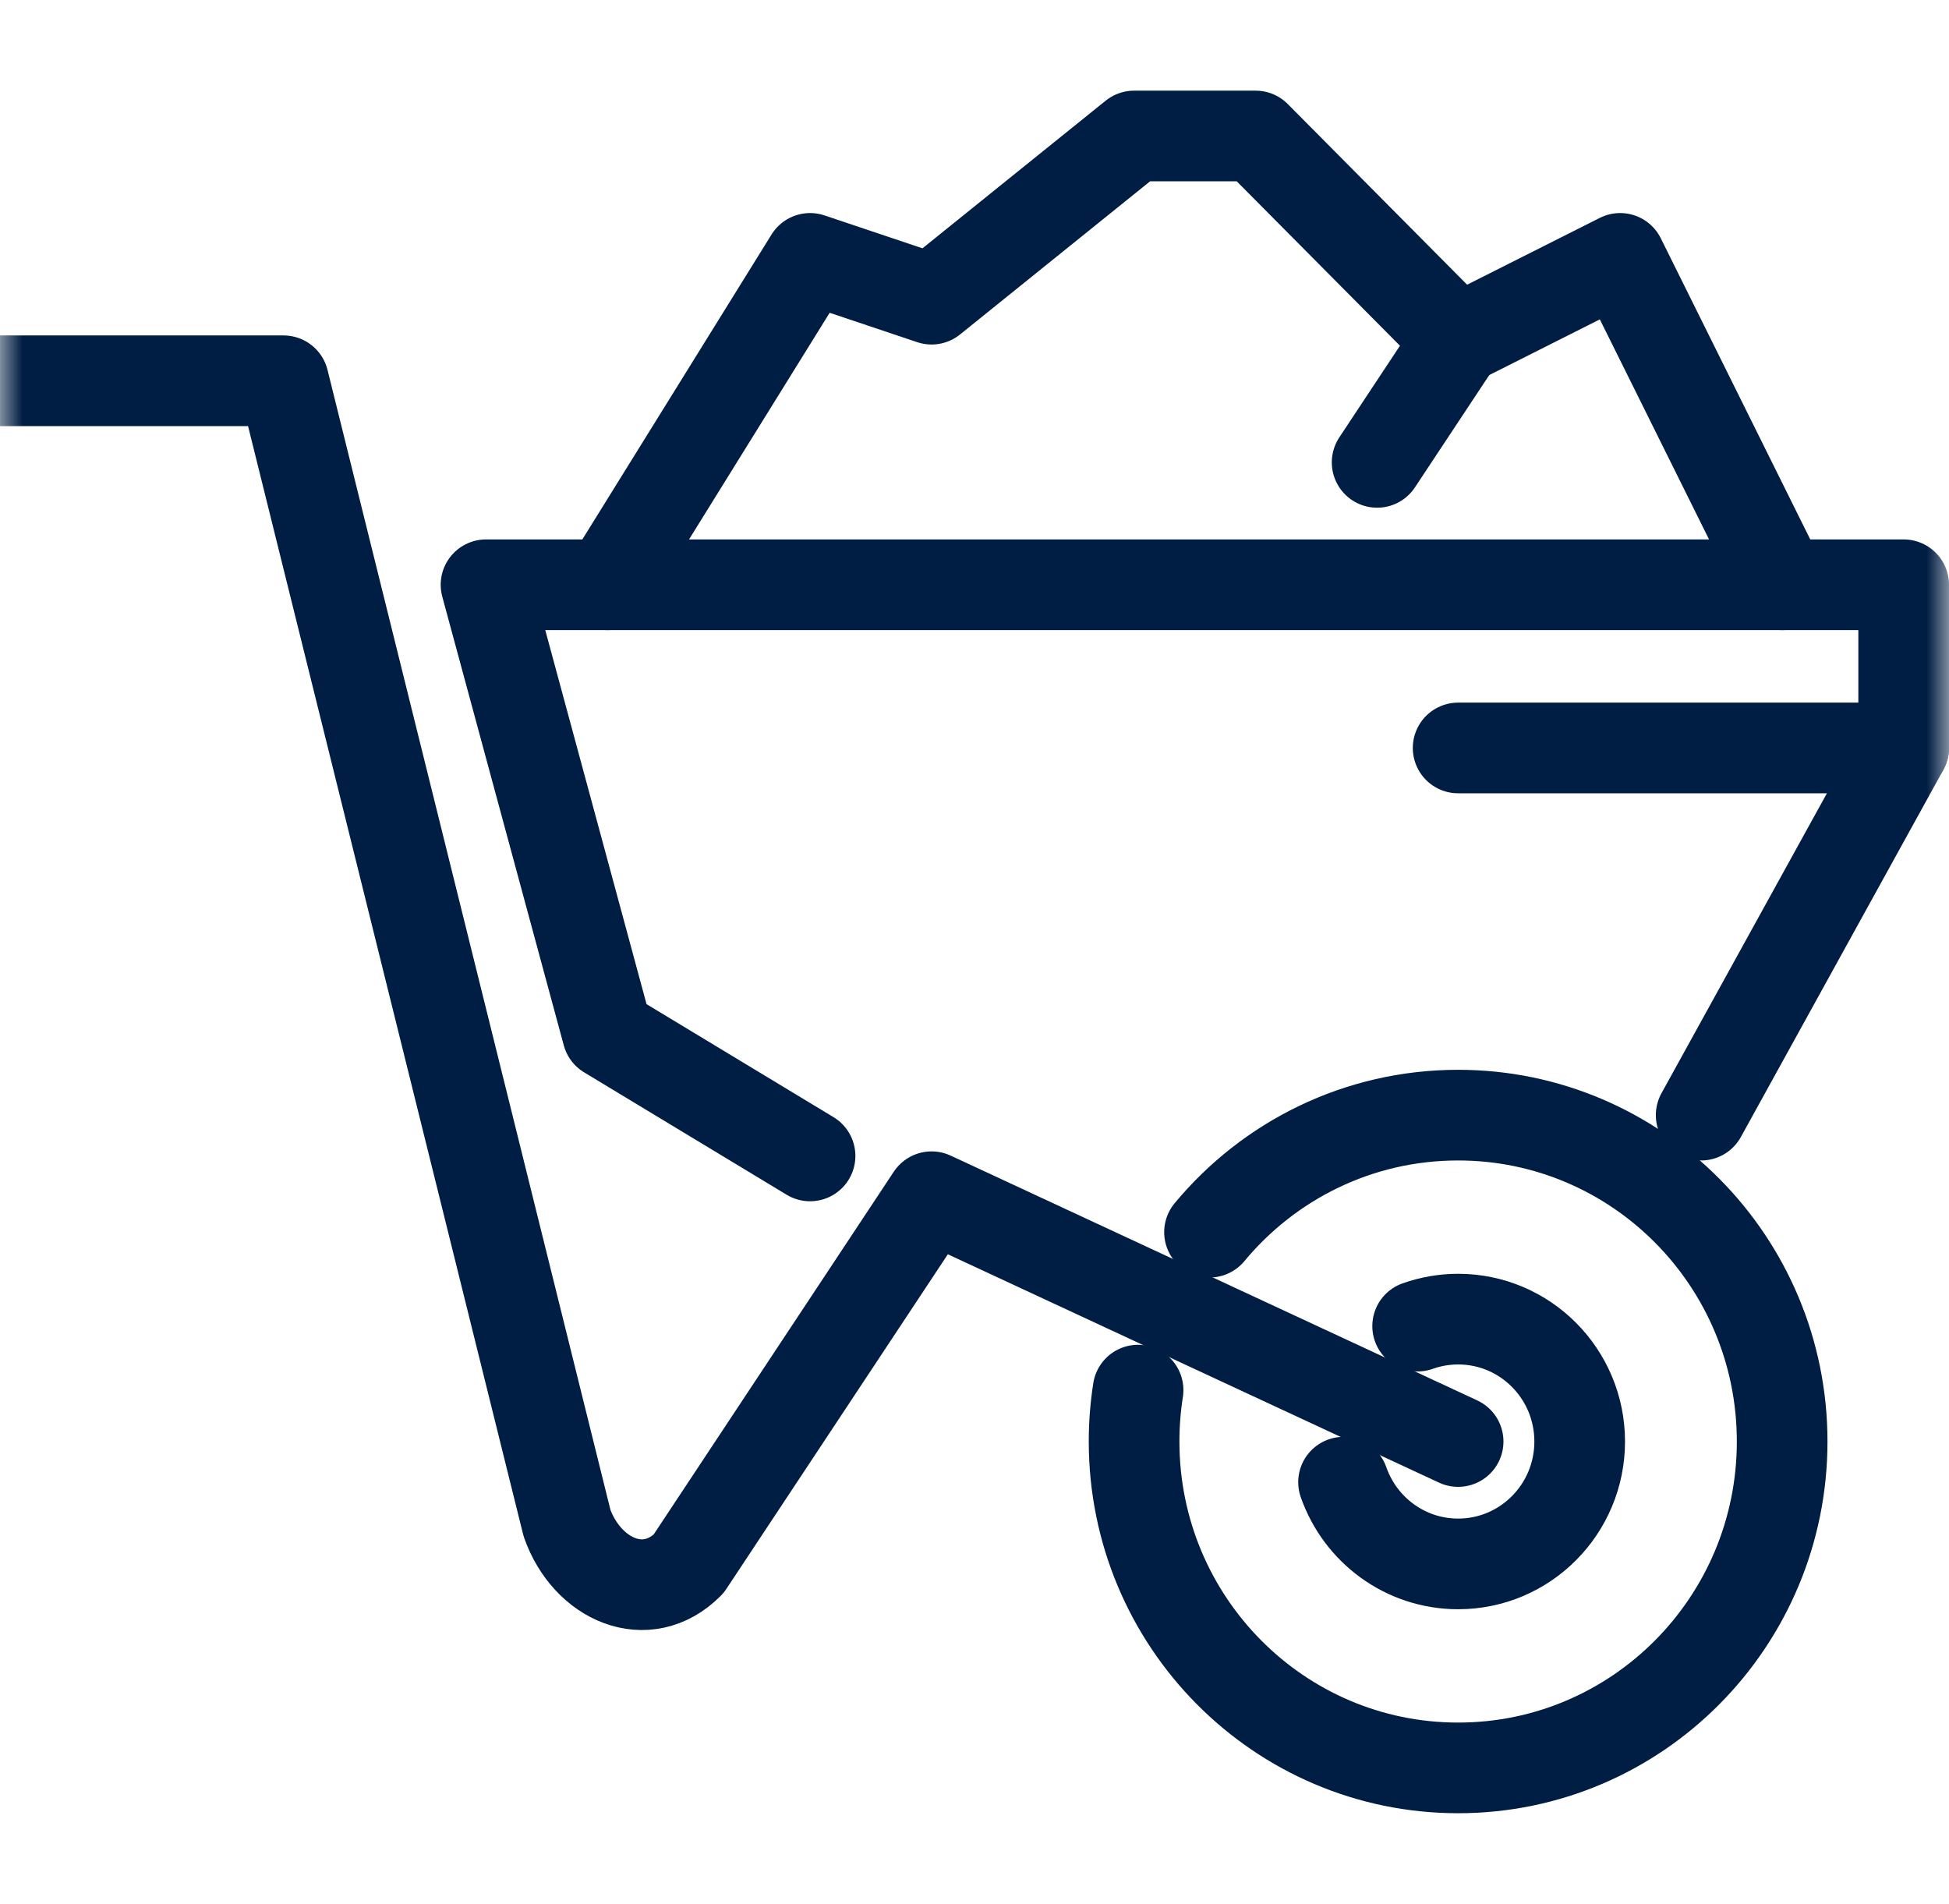
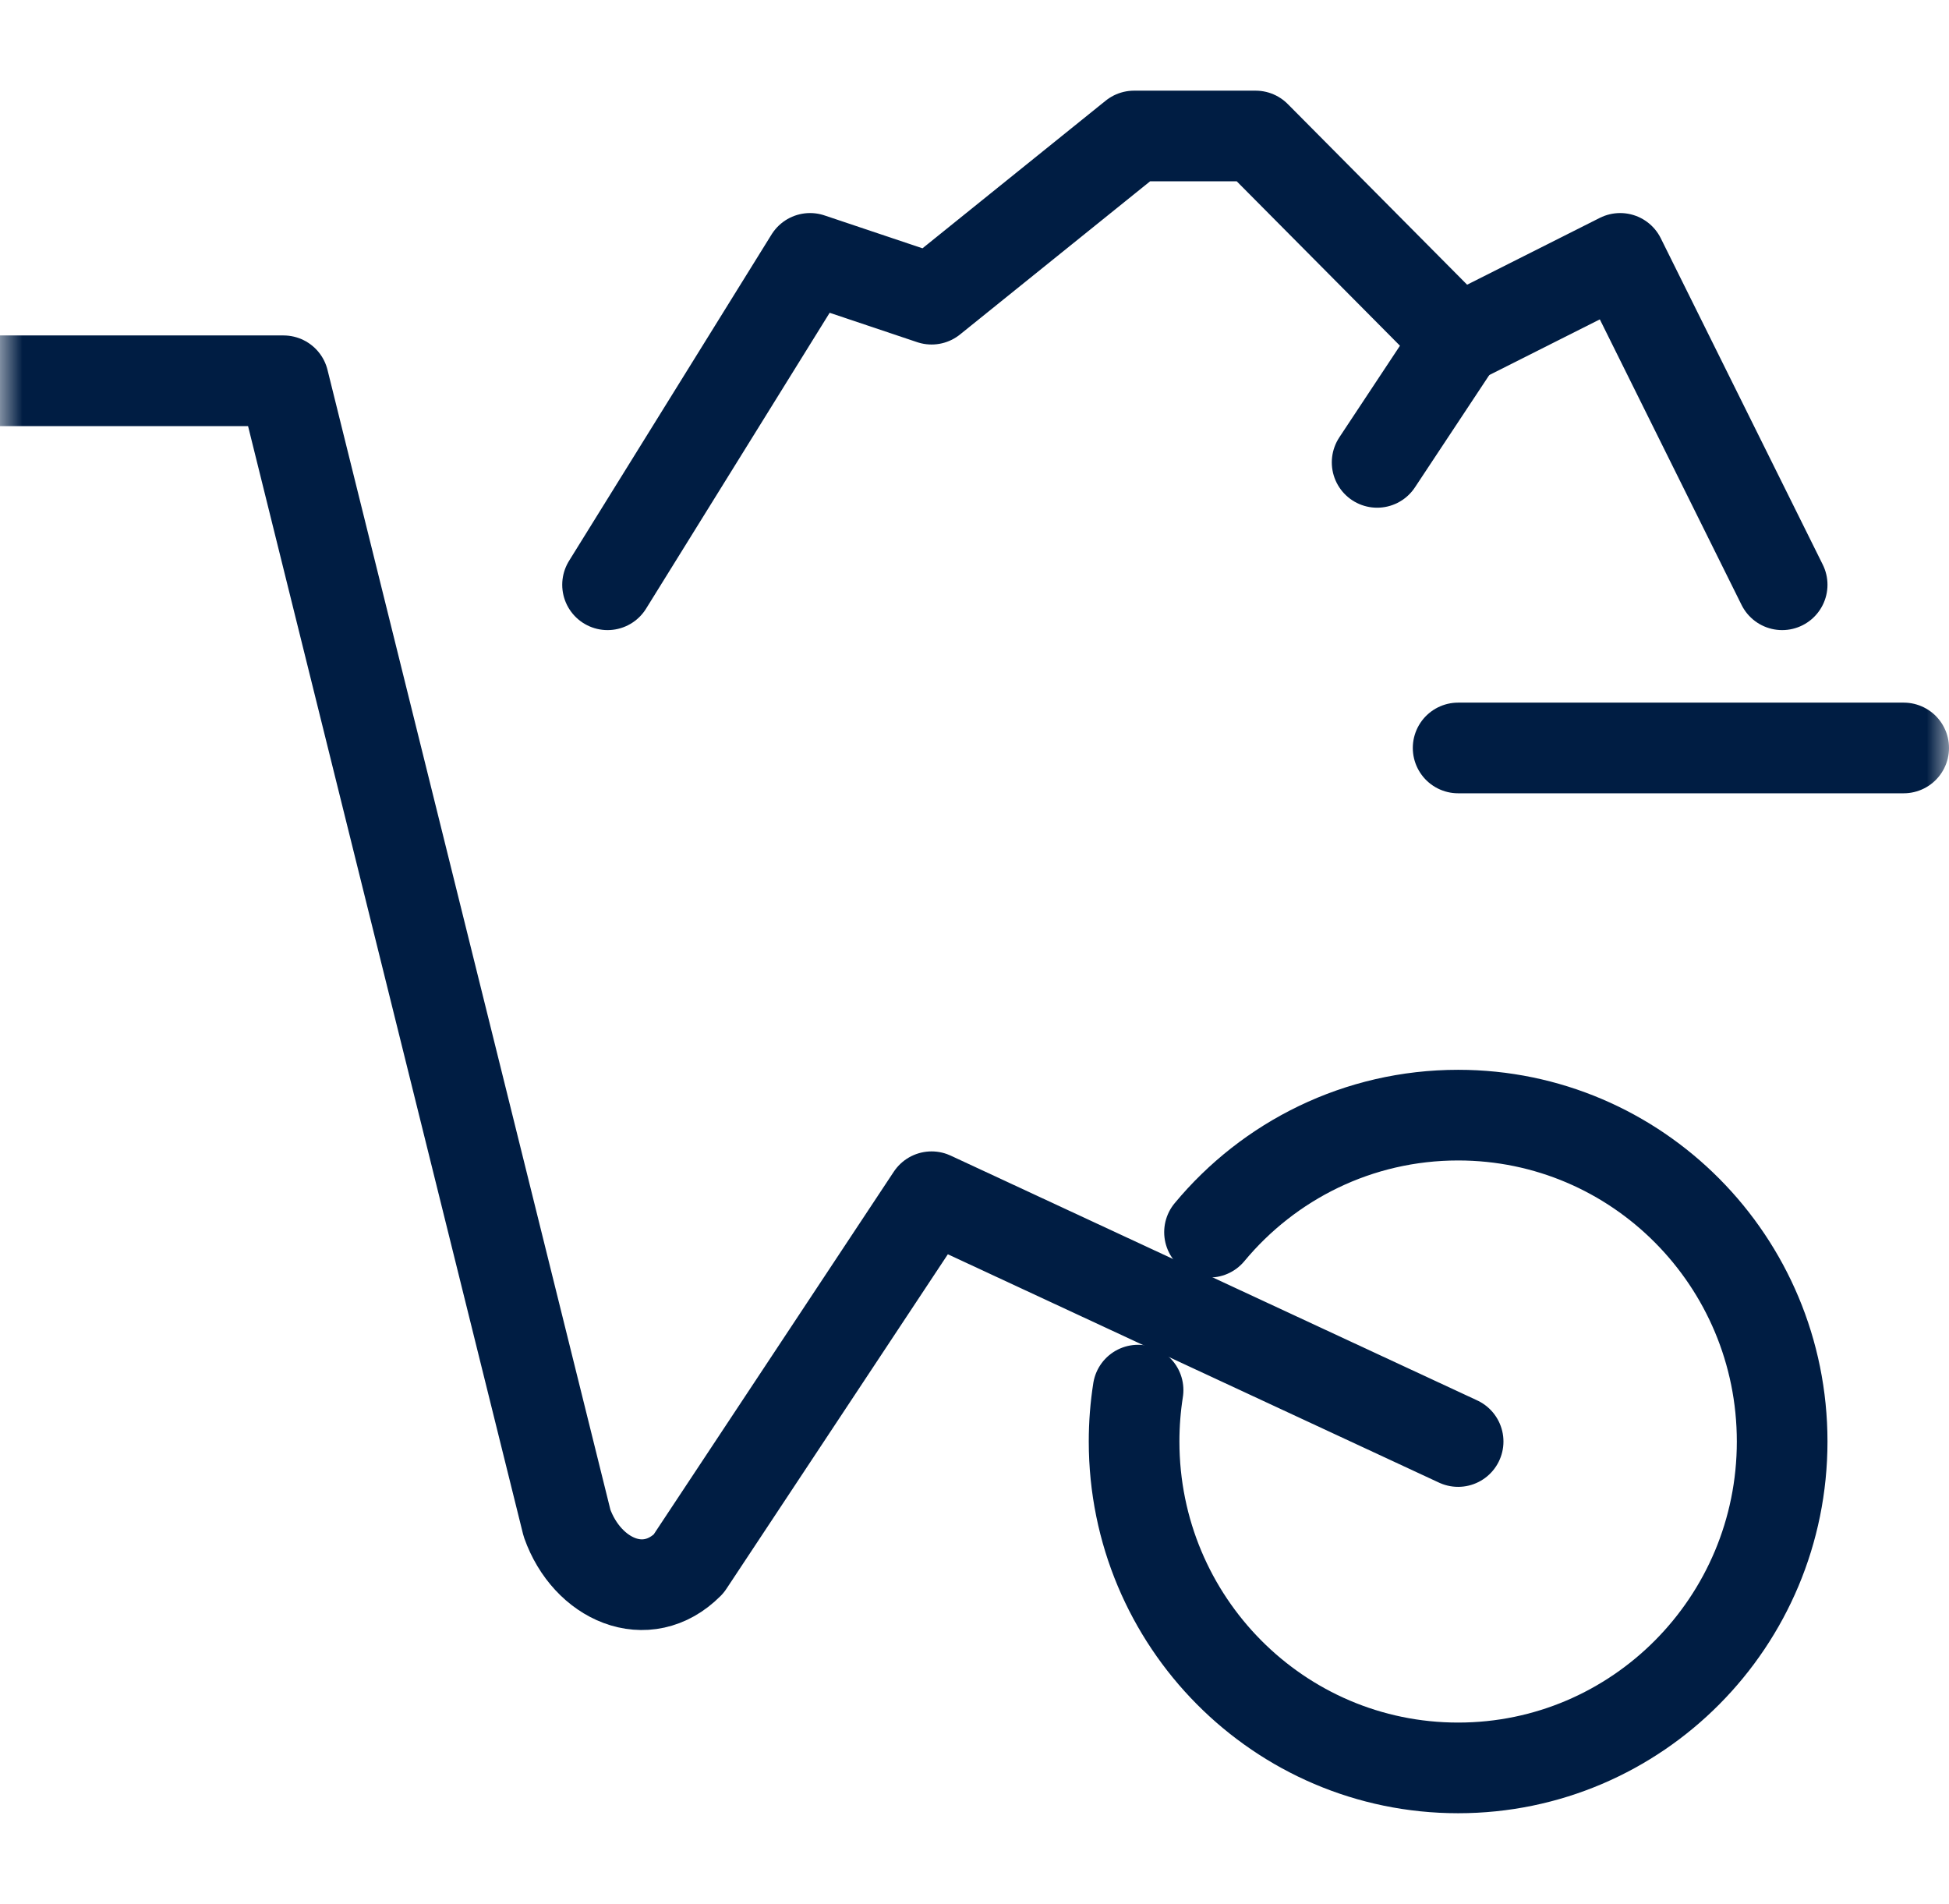
<svg xmlns="http://www.w3.org/2000/svg" height="42" viewBox="0 0 43 42" width="43">
  <mask id="a" fill="#fff">
    <path d="m0 0h43v42h-43z" fill="#fff" fill-rule="evenodd" />
  </mask>
  <g style="stroke:#001d43;stroke-linecap:round;stroke-linejoin:round;stroke-width:2;mask:url(#a);fill:none;fill-rule:evenodd">
    <g transform="translate(0 3)">
-       <path d="m37.532 21.6 4.468-8.1v-3.6h-31.277l2.681 9.9 4.468 2.7" />
      <path d="m26.685 24.182c1.311-1.579 3.281-2.582 5.485-2.582 3.948 0 7.149 3.224 7.149 7.2s-3.201 7.2-7.149 7.2-7.149-3.224-7.149-7.2c0-.386.03-.765.088-1.134" />
-       <path d="m31.277 26.254c.279-.099.58-.154.894-.154 1.481 0 2.681 1.209 2.681 2.7s-1.2 2.7-2.681 2.7c-1.169 0-2.162-.752-2.529-1.803" />
      <path d="m0 5.4h6.255l6.255 25.2c.441 1.245 1.753 1.834 2.681.9l5.362-8.1 11.617 5.4m9.83-15.3h-9.83" />
      <path d="m39.319 9.9-3.574-7.2-3.575 1.8-4.468-4.5h-2.681l-4.468 3.6-2.681-.9-4.468 7.2" />
      <path d="m30.383 7.2 1.787-2.7" />
    </g>
  </g>
</svg>